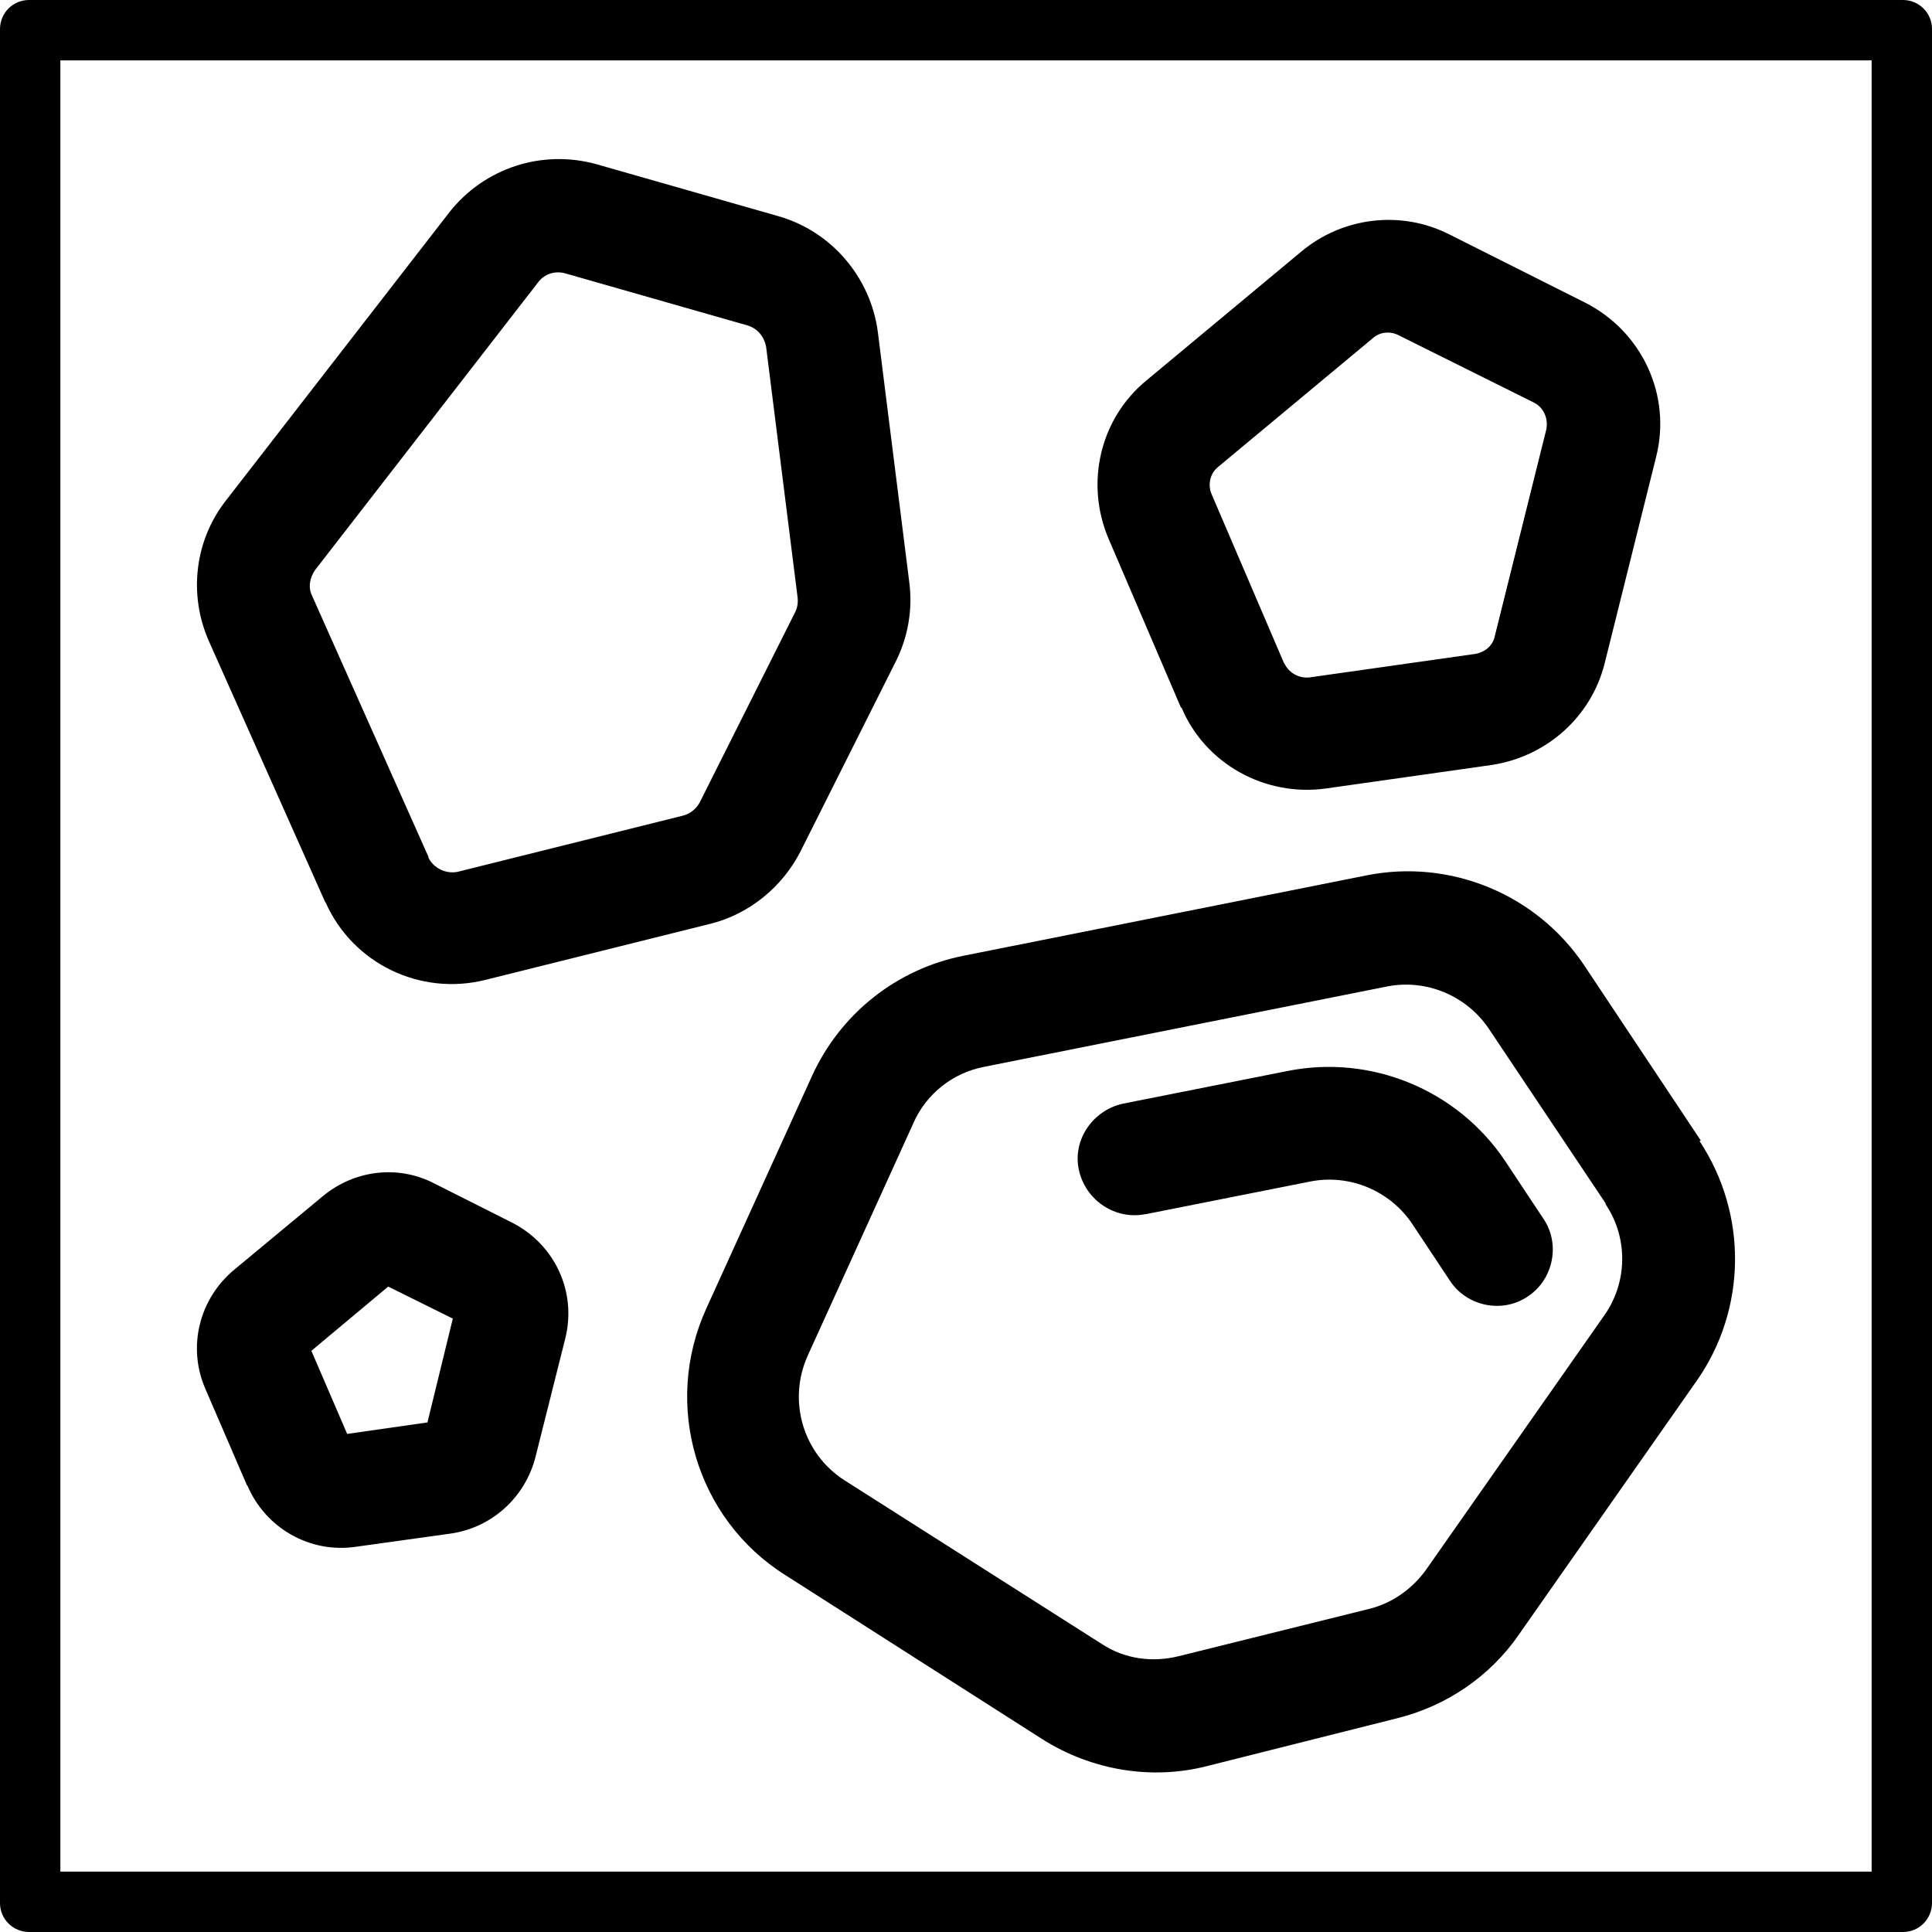
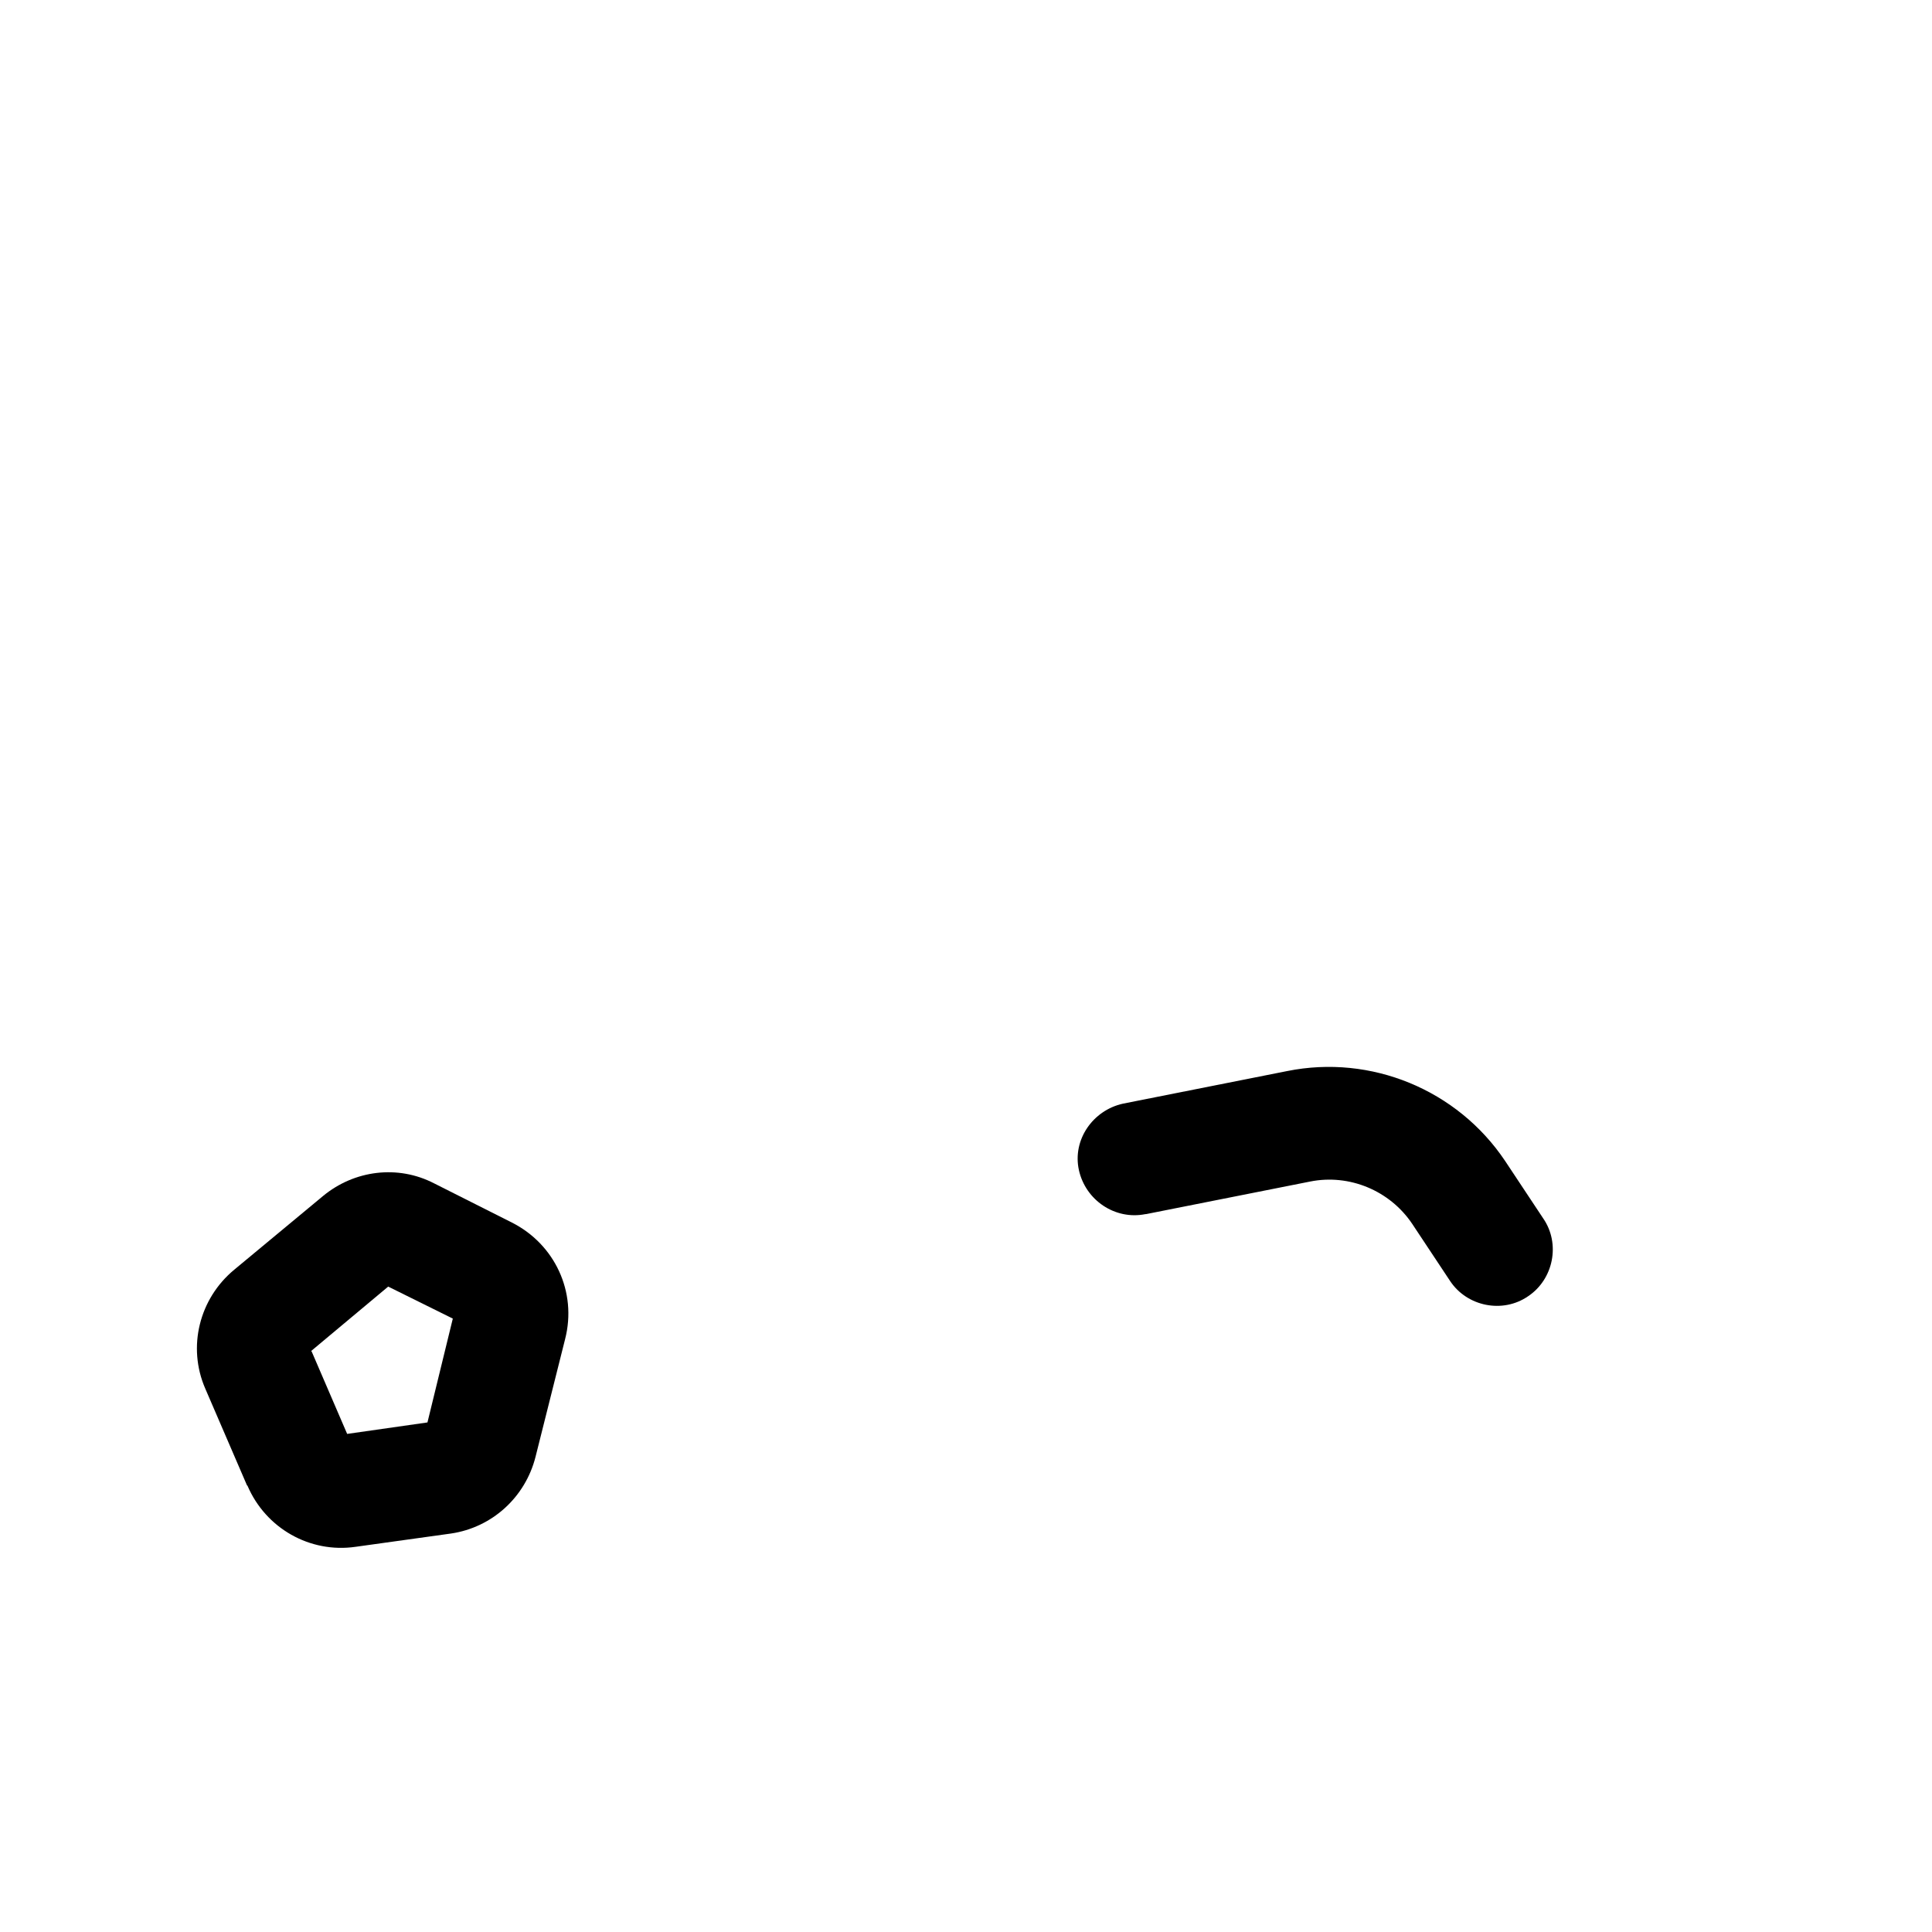
<svg xmlns="http://www.w3.org/2000/svg" id="Vrstva_1" width="32" height="32" version="1.1" viewBox="0 0 32 32">
  <defs>
    <style>
      .st0 {
        fill-rule: evenodd;
      }
    </style>
  </defs>
  <g id="Icon">
-     <path class="st0" d="M5.39,14.95l-1.93-4.33c-.34-.77-.24-1.67.29-2.34l3.69-4.76c.58-.74,1.54-1.05,2.44-.8l3.01.86c.88.25,1.53,1.01,1.65,1.92l.52,4.14c.06.45-.02.91-.22,1.31l-1.58,3.15c-.3.59-.85,1.04-1.49,1.2l-3.73.93c-1.08.27-2.2-.27-2.65-1.29h0ZM7.09,14.19c.08.19.3.29.49.25l3.73-.93c.12-.03.22-.11.28-.22l1.58-3.15c.04-.08.05-.16.04-.25l-.52-4.14c-.03-.17-.14-.31-.31-.36l-3.01-.86c-.17-.05-.35,0-.46.15l-3.69,4.76c-.09.13-.12.29-.05.43l1.93,4.33v-.02Z" />
-     <path class="st0" d="M28.15,18.9c.8,1.21.78,2.78-.04,3.96l-2.95,4.21c-.48.7-1.21,1.19-2.02,1.39l-3.14.79c-.93.24-1.92.07-2.73-.44l-4.26-2.72c-1.48-.93-2.04-2.82-1.31-4.42l1.75-3.85c.47-1.03,1.4-1.77,2.51-1.99l6.67-1.33c1.39-.28,2.82.31,3.61,1.49l1.93,2.9h0ZM26.6,19.94l-1.94-2.9c-.37-.55-1.04-.83-1.69-.7l-6.67,1.33c-.52.1-.96.45-1.17.93l-1.75,3.85c-.34.75-.08,1.63.61,2.07l4.26,2.71c.38.25.84.31,1.28.2l3.14-.78c.38-.09.72-.33.95-.65l2.95-4.21c.39-.55.4-1.29.02-1.85h0Z" />
    <path class="st0" d="M18.97,20.11c-.5.1-.99-.23-1.1-.73s.23-.99.73-1.1l2.72-.54c1.39-.28,2.82.31,3.61,1.49l.63.95c.29.42.17,1.01-.25,1.29-.42.29-1.01.17-1.29-.25l-.63-.95c-.37-.55-1.04-.83-1.69-.7l-2.72.54h0Z" />
-     <path class="st0" d="M19.56,11.72l-1.2-2.8c-.39-.92-.14-1.99.63-2.62l2.56-2.13c.69-.58,1.66-.69,2.45-.29l2.25,1.13c.95.48,1.44,1.54,1.18,2.56l-.85,3.41c-.22.89-.96,1.55-1.87,1.69l-2.75.39c-1.01.14-2-.41-2.39-1.34h0ZM21.27,10.98c.07.16.24.26.42.24l2.75-.39c.16-.03.29-.14.32-.3l.85-3.41c.04-.18-.04-.37-.2-.45l-2.25-1.12c-.14-.07-.31-.05-.42.05l-2.56,2.13c-.14.11-.18.3-.11.46l1.2,2.8v-.02Z" />
    <path class="st0" d="M4.09,24.6l-.69-1.6c-.3-.69-.1-1.49.48-1.97l1.47-1.22c.52-.43,1.24-.52,1.84-.21l1.29.65c.71.36,1.08,1.15.88,1.93l-.49,1.95c-.17.67-.72,1.17-1.4,1.27l-1.58.22c-.76.11-1.49-.31-1.79-1.01h0ZM5.16,22.38l.59,1.37,1.33-.19.42-1.72-1.07-.53-1.28,1.07h0Z" />
  </g>
-   <path d="M31,1v30H1V1h30M31.52,0H.48c-.27,0-.48.22-.48.48v31.04c0,.27.22.48.48.48h31.04c.27,0,.48-.22.48-.48V.48c0-.27-.22-.48-.48-.48h0Z" />
</svg>